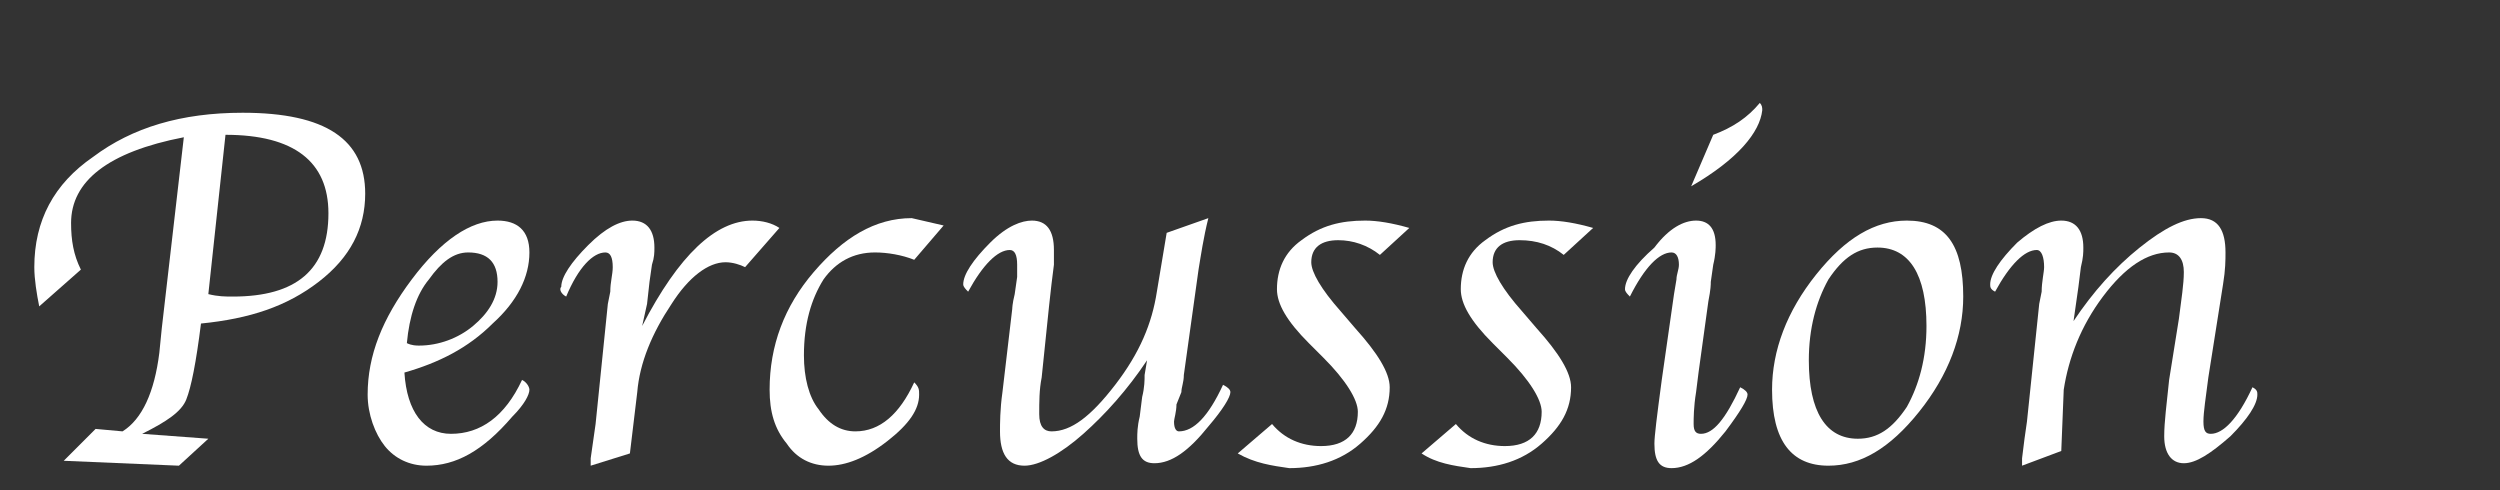
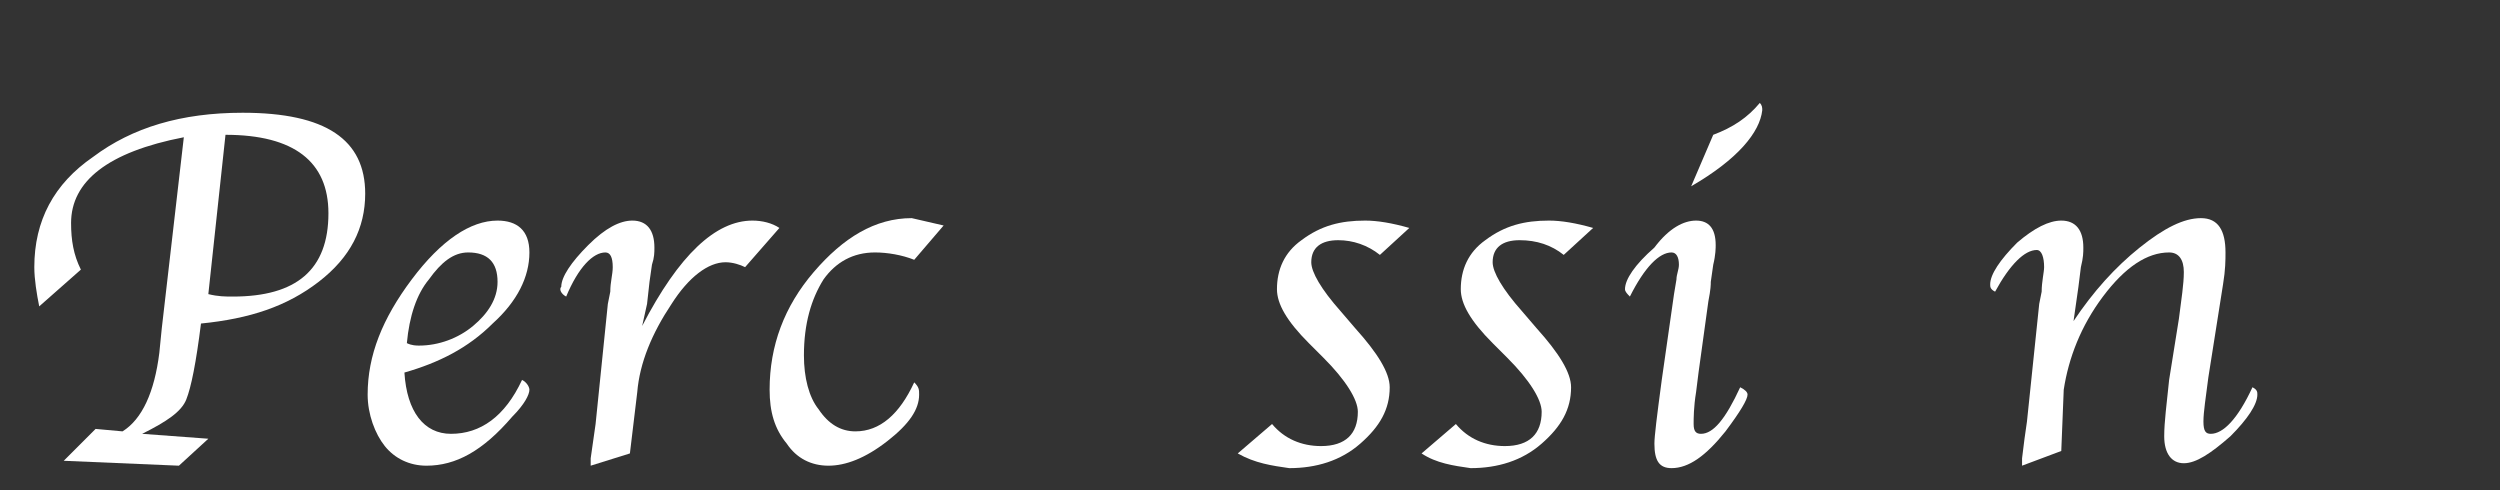
<svg xmlns="http://www.w3.org/2000/svg" version="1.1" id="レイヤー_1" x="0px" y="0px" viewBox="0 0 102 20" style="enable-background:new 0 0 102 20;" xml:space="preserve">
  <rect x="0" y="0" width="102" height="20" fill="#333333" stroke="none" />
  <style type="text/css">
	.st0{enable-background:new    ;}
	.st1{fill:#FFFFFF;}
</style>
  <g>
    <g class="st0">
      <path class="st1" d="M5.8,17.7l2.7,0.2L7.3,19l-4.7-0.2l1.3-1.3L5,17.6c0.8-0.5,1.3-1.6,1.5-3.2l0.1-1l0.9-7.8    C4.4,6.2,2.9,7.4,2.9,9.1c0,0.7,0.1,1.3,0.4,1.9l-1.7,1.5c-0.1-0.5-0.2-1.1-0.2-1.6c0-1.9,0.8-3.4,2.4-4.5    c1.6-1.2,3.6-1.8,6.1-1.8c3.4,0,5,1.1,5,3.3c0,1.4-0.6,2.6-1.9,3.6c-1.3,1-2.8,1.5-4.8,1.7c-0.2,1.6-0.4,2.6-0.6,3.1    S6.8,17.2,5.8,17.7z M9.2,5.5L8.5,12c0.4,0.1,0.7,0.1,1,0.1c2.6,0,3.9-1.1,3.9-3.4C13.4,6.6,12,5.5,9.2,5.5z" />
      <path class="st1" d="M21.3,15.5c0.2,0.1,0.3,0.3,0.3,0.4c0,0.2-0.2,0.6-0.7,1.1c-1.2,1.4-2.3,2-3.5,2c-0.7,0-1.3-0.3-1.7-0.8    s-0.7-1.3-0.7-2.1c0-1.6,0.6-3.1,1.8-4.7C18,9.8,19.2,9,20.3,9c0.8,0,1.3,0.4,1.3,1.3c0,1-0.5,2-1.5,2.9c-1,1-2.2,1.6-3.6,2    c0.1,1.6,0.8,2.5,1.9,2.5C19.6,17.7,20.6,17,21.3,15.5z M16.6,14c0.2,0.1,0.4,0.1,0.5,0.1c0.8,0,1.6-0.3,2.2-0.8s1-1.1,1-1.8    c0-0.8-0.4-1.2-1.2-1.2c-0.6,0-1.1,0.4-1.6,1.1C17,12,16.7,12.9,16.6,14z" />
      <path class="st1" d="M26.2,13.3c1.5-2.9,3-4.3,4.5-4.3c0.4,0,0.8,0.1,1.1,0.3l-1.4,1.6c-0.2-0.1-0.5-0.2-0.8-0.2    c-0.7,0-1.5,0.6-2.2,1.7c-0.8,1.2-1.3,2.4-1.4,3.6l-0.3,2.5L24.1,19l0-0.3l0.1-0.7l0.1-0.7l0.5-4.9l0.1-0.5c0-0.4,0.1-0.7,0.1-1    c0-0.4-0.1-0.6-0.3-0.6c-0.5,0-1.1,0.6-1.6,1.8c-0.2-0.1-0.3-0.3-0.2-0.4c0-0.4,0.4-1,1.1-1.7c0.7-0.7,1.3-1,1.8-1    c0.6,0,0.9,0.4,0.9,1.1c0,0.2,0,0.4-0.1,0.7l-0.1,0.7l-0.1,0.9L26.2,13.3z" />
      <path class="st1" d="M38.5,9.2l-1.2,1.4c-0.5-0.2-1.1-0.3-1.6-0.3c-0.9,0-1.6,0.4-2.1,1.1c-0.5,0.8-0.8,1.8-0.8,3.1    c0,0.9,0.2,1.7,0.6,2.2c0.4,0.6,0.9,0.9,1.5,0.9c1,0,1.8-0.7,2.4-2c0.2,0.2,0.2,0.3,0.2,0.5c0,0.6-0.4,1.2-1.3,1.9    c-0.9,0.7-1.7,1-2.4,1c-0.7,0-1.3-0.3-1.7-0.9c-0.5-0.6-0.7-1.3-0.7-2.2c0-1.8,0.6-3.4,1.8-4.8c1.2-1.4,2.5-2.2,4-2.2    C37.6,9,38.1,9.1,38.5,9.2z" />
-       <path class="st1" d="M46.8,14.7c-0.8,1.2-1.7,2.2-2.6,3S42.4,19,41.8,19c-0.7,0-1-0.5-1-1.4c0-0.3,0-0.9,0.1-1.6l0.4-3.4    c0,0,0-0.2,0.1-0.6l0.1-0.7c0-0.2,0-0.4,0-0.5c0-0.4-0.1-0.6-0.3-0.6c-0.5,0-1.1,0.6-1.7,1.7c-0.1-0.1-0.2-0.2-0.2-0.3    c0-0.4,0.4-1,1.1-1.7S41.7,9,42.1,9c0.6,0,0.9,0.4,0.9,1.2c0,0.2,0,0.4,0,0.6l-0.1,0.8l-0.1,0.9l-0.3,2.9c-0.1,0.5-0.1,1-0.1,1.5    c0,0.5,0.2,0.7,0.5,0.7c0.8,0,1.6-0.6,2.6-1.9c1-1.3,1.5-2.5,1.7-3.8l0.4-2.4l1.7-0.6c-0.2,0.8-0.3,1.5-0.4,2.1l-0.6,4.3    c0,0.3-0.1,0.5-0.1,0.7L48,16.5c0,0.3-0.1,0.6-0.1,0.7c0,0.3,0.1,0.4,0.2,0.4c0.6,0,1.2-0.6,1.8-1.9c0.2,0.1,0.3,0.2,0.3,0.3    c0,0.2-0.3,0.7-0.9,1.4c-0.8,1-1.5,1.5-2.2,1.5c-0.5,0-0.7-0.3-0.7-1c0-0.2,0-0.5,0.1-0.9l0.1-0.8c0.1-0.4,0.1-0.7,0.1-0.9    L46.8,14.7z" />
      <path class="st1" d="M50.5,18.5l1.4-1.2c0.5,0.6,1.2,0.9,2,0.9c1,0,1.5-0.5,1.5-1.4c0-0.5-0.5-1.3-1.4-2.2l-0.6-0.6    c-0.9-0.9-1.3-1.6-1.3-2.2c0-0.8,0.3-1.5,1-2C53.9,9.2,54.7,9,55.7,9c0.5,0,1.1,0.1,1.8,0.3l-1.2,1.1c-0.5-0.4-1.1-0.6-1.7-0.6    c-0.7,0-1.1,0.3-1.1,0.9c0,0.4,0.4,1.1,1.2,2l0.6,0.7c0.9,1,1.4,1.8,1.4,2.4c0,0.9-0.4,1.6-1.2,2.3c-0.8,0.7-1.8,1-2.9,1    C51.9,19,51.2,18.9,50.5,18.5z" />
      <path class="st1" d="M58,18.5l1.4-1.2c0.5,0.6,1.2,0.9,2,0.9c1,0,1.5-0.5,1.5-1.4c0-0.5-0.5-1.3-1.4-2.2l-0.6-0.6    c-0.9-0.9-1.3-1.6-1.3-2.2c0-0.8,0.3-1.5,1-2C61.4,9.2,62.2,9,63.2,9c0.5,0,1.1,0.1,1.8,0.3l-1.2,1.1C63.3,10,62.7,9.8,62,9.8    c-0.7,0-1.1,0.3-1.1,0.9c0,0.4,0.4,1.1,1.2,2l0.6,0.7c0.9,1,1.4,1.8,1.4,2.4c0,0.9-0.4,1.6-1.2,2.3c-0.8,0.7-1.8,1-2.9,1    C59.3,19,58.6,18.9,58,18.5z" />
      <path class="st1" d="M71,15.8c0.2,0.1,0.3,0.2,0.3,0.3c0,0.2-0.3,0.7-0.9,1.5c-0.8,1-1.5,1.5-2.2,1.5c-0.5,0-0.7-0.3-0.7-1    c0-0.3,0.1-1.1,0.3-2.6l0.4-2.8l0.1-0.7l0.1-0.6c0-0.2,0.1-0.4,0.1-0.6c0-0.3-0.1-0.5-0.3-0.5c-0.5,0-1.1,0.6-1.7,1.8    c-0.1-0.1-0.2-0.2-0.2-0.3c0-0.4,0.4-1,1.2-1.7C68.1,9.3,68.7,9,69.2,9C69.7,9,70,9.3,70,10c0,0.1,0,0.4-0.1,0.8l-0.1,0.7    c0,0.1,0,0.3-0.1,0.8l-0.4,2.9L69.2,16c-0.1,0.6-0.1,1.1-0.1,1.3c0,0.3,0.1,0.4,0.3,0.4C69.9,17.7,70.4,17.1,71,15.8z M69,7.6    l0.9-2.1c0.8-0.3,1.4-0.7,1.9-1.3c0.1,0.1,0.1,0.2,0.1,0.3C71.8,5.4,70.9,6.5,69,7.6z" />
-       <path class="st1" d="M74.6,19c-1.5,0-2.3-1-2.3-3.1c0-1.6,0.6-3.2,1.8-4.7C75.3,9.7,76.5,9,77.8,9c1.6,0,2.3,1,2.3,3.1    c0,1.6-0.6,3.2-1.8,4.7S75.9,19,74.6,19z M75.8,17.9c0.8,0,1.4-0.4,2-1.3c0.5-0.9,0.8-2,0.8-3.3c0-2.1-0.7-3.2-2-3.2    c-0.8,0-1.4,0.4-2,1.3c-0.5,0.9-0.8,2-0.8,3.3C73.8,16.8,74.5,17.9,75.8,17.9z" />
      <path class="st1" d="M84.1,18.4L82.5,19l0-0.3l0.1-0.8l0.1-0.7l0.5-4.8l0.1-0.5c0-0.4,0.1-0.8,0.1-1c0-0.4-0.1-0.7-0.3-0.7    c-0.5,0-1.1,0.6-1.7,1.7c-0.2-0.1-0.2-0.2-0.2-0.3c0-0.4,0.4-1,1.1-1.7C83,9.3,83.6,9,84.1,9c0.6,0,0.9,0.4,0.9,1.1    c0,0.2,0,0.4-0.1,0.8l-0.1,0.8l-0.1,0.7l-0.1,0.7c0.8-1.2,1.7-2.2,2.7-3c1-0.8,1.8-1.2,2.5-1.2c0.7,0,1,0.5,1,1.4    c0,0.3,0,0.7-0.1,1.3l-0.6,3.8c-0.1,0.8-0.2,1.4-0.2,1.8c0,0.4,0.1,0.5,0.3,0.5c0.5,0,1.1-0.6,1.7-1.9c0.2,0.1,0.2,0.2,0.2,0.3    c0,0.4-0.4,1-1.1,1.7c-0.8,0.7-1.4,1.1-1.9,1.1c-0.5,0-0.8-0.4-0.8-1.1c0-0.6,0.1-1.3,0.2-2.3l0.4-2.5c0.1-0.8,0.2-1.4,0.2-1.9    c0-0.5-0.2-0.8-0.6-0.8c-0.9,0-1.8,0.6-2.7,1.8c-0.9,1.2-1.4,2.5-1.6,3.8L84.1,18.4z" />
    </g>
  </g>
</svg>